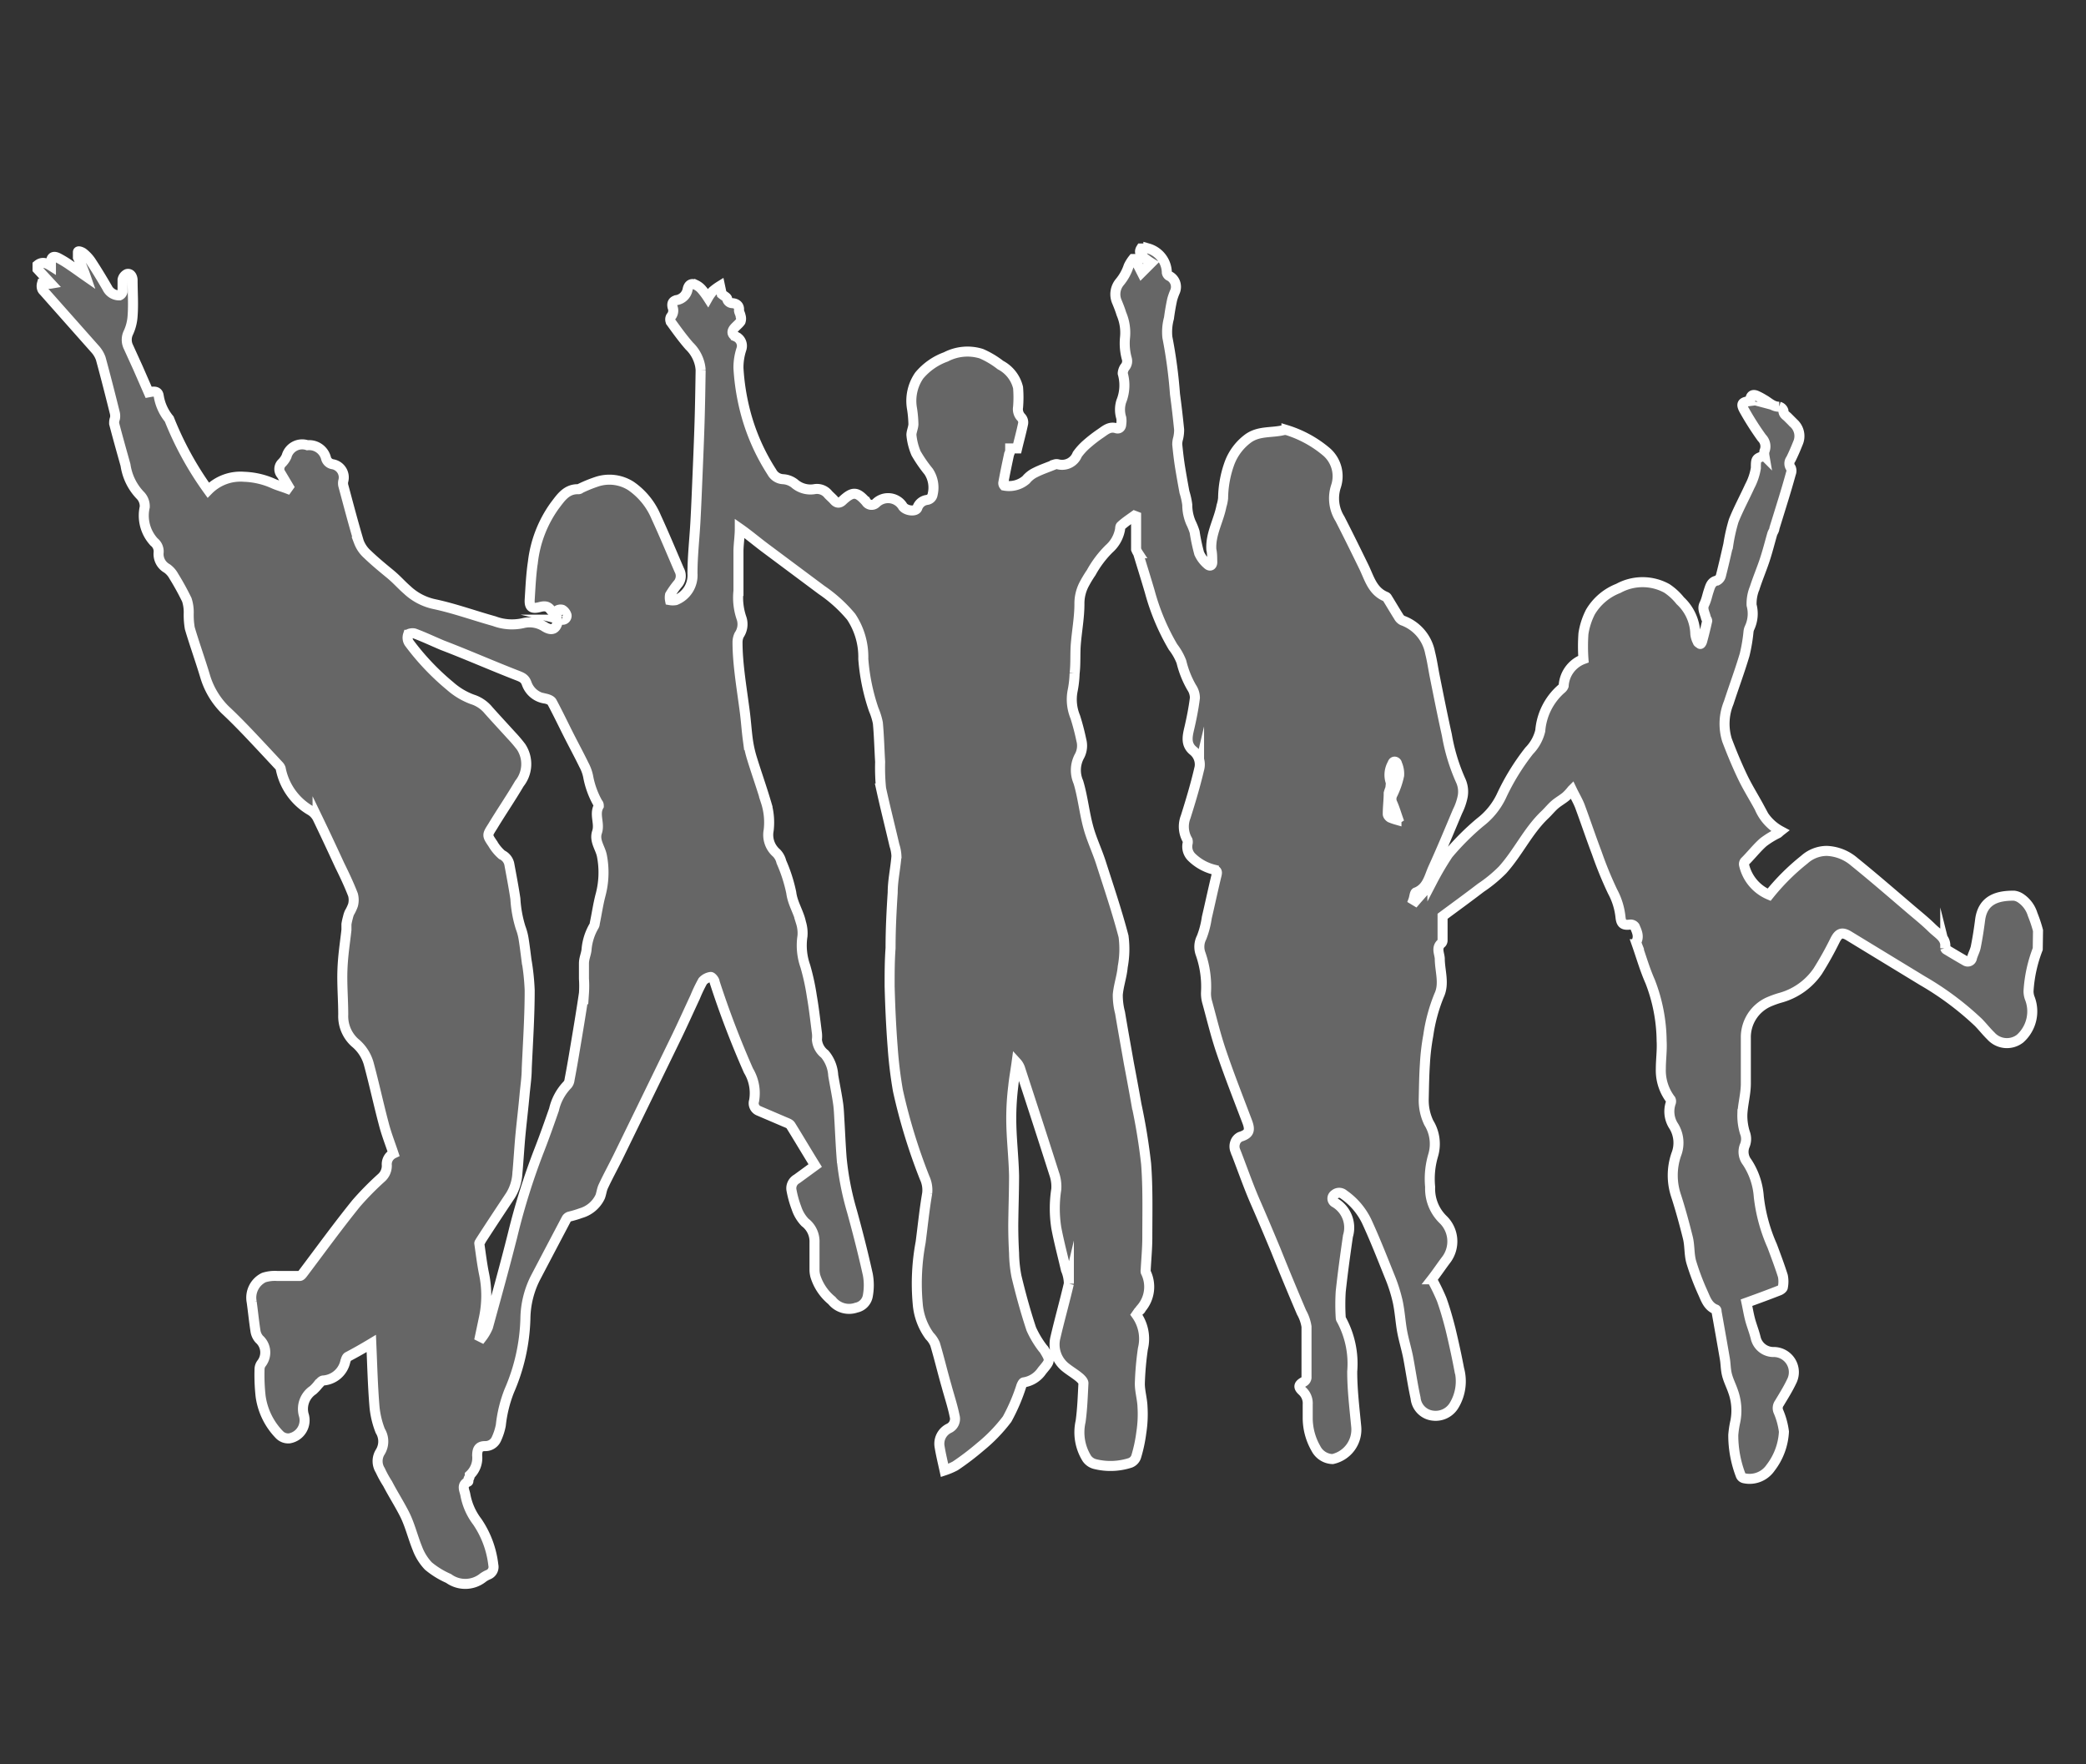
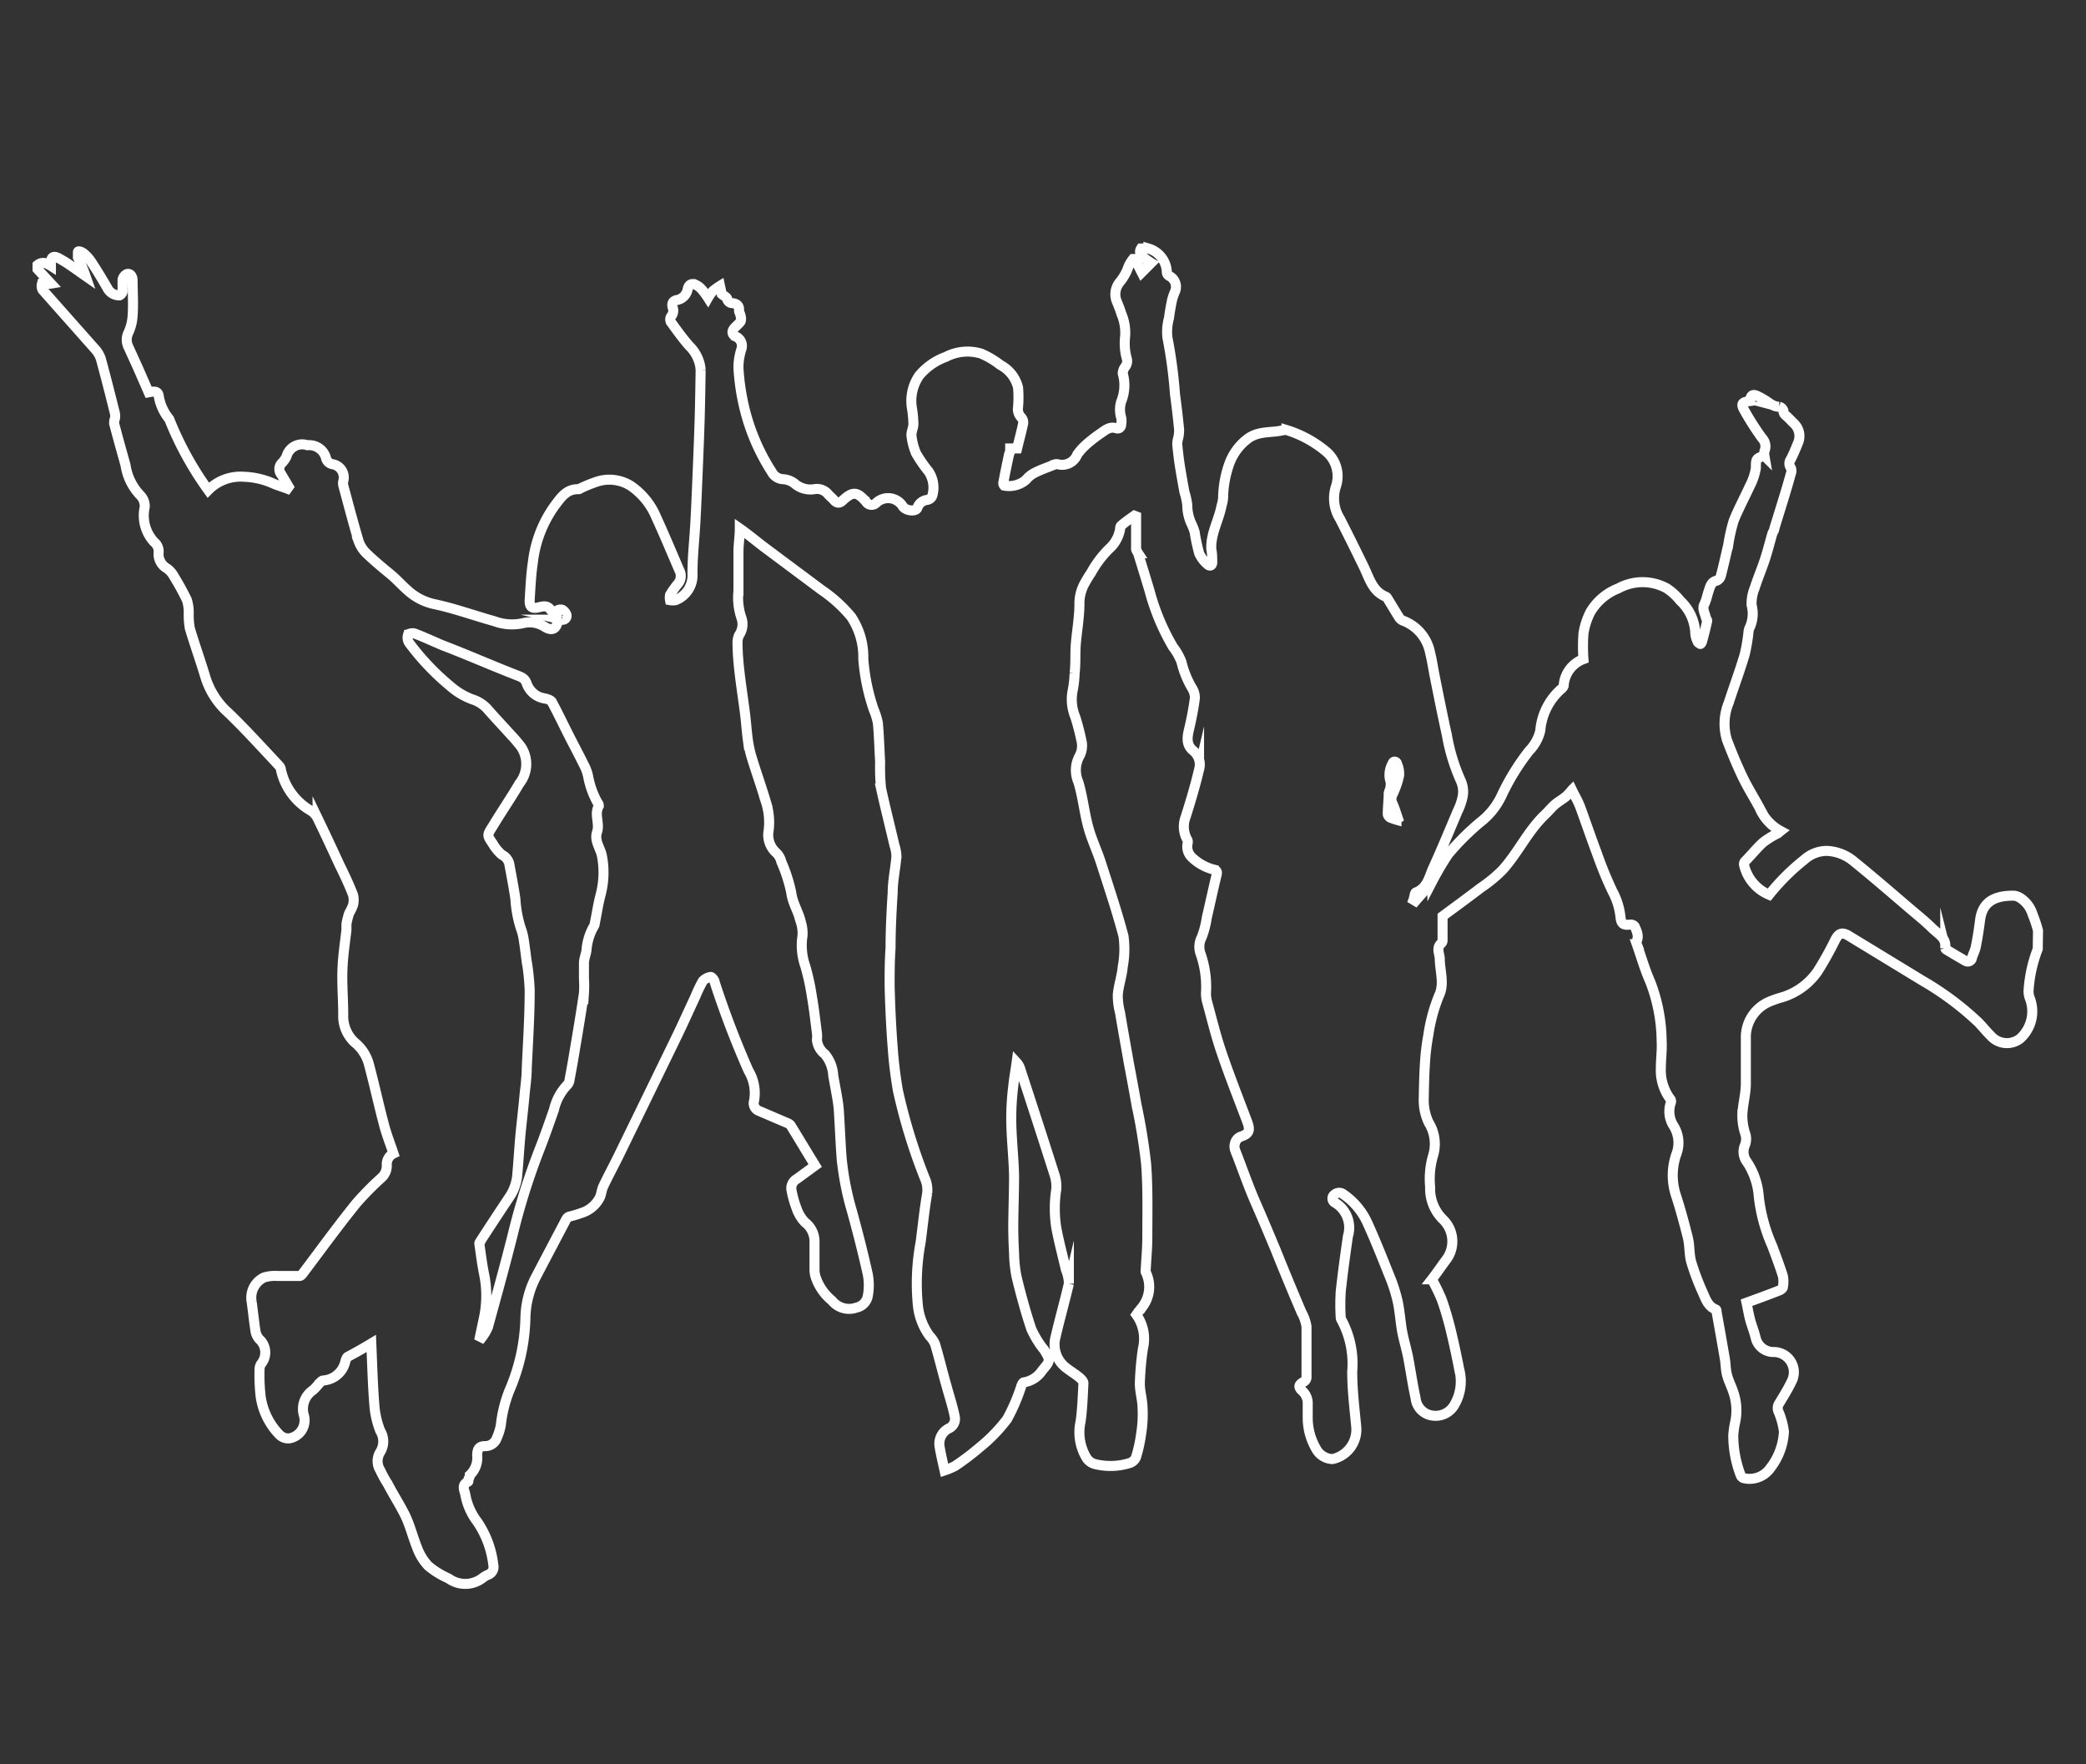
<svg xmlns="http://www.w3.org/2000/svg" id="Layer_1" data-name="Layer 1" viewBox="0 0 156.07 132">
  <rect x="0" y="0" width="156.07" height="132" fill="#333333" stroke="none" />
  <defs>
    <style>.cls-1{fill:#fff;opacity:0.25;}.cls-2{fill:none;stroke:#fff;stroke-miterlimit:10;stroke-width:0.75px;}</style>
  </defs>
  <title>ABQ white on white general icons</title>
-   <path class="cls-1" d="M152.46,71a10.4,10.4,0,0,0-.69,3.16,1.56,1.56,0,0,0,.08.48,2.73,2.73,0,0,1-.72,3.07,1.61,1.61,0,0,1-2.18-.21c-.32-.31-.6-.67-.92-1a22.3,22.3,0,0,0-4.18-3.12L138.3,70c-.49-.29-.74-.18-1,.33A25.56,25.56,0,0,1,136,72.66a5,5,0,0,1-2.84,2,7.25,7.25,0,0,0-.78.28,2.89,2.89,0,0,0-1.76,2.72c0,1.13,0,2.26,0,3.4,0,.77-.22,1.53-.26,2.3a4.3,4.3,0,0,0,.19,1.38,1.27,1.27,0,0,1,0,.94,1.25,1.25,0,0,0,.16,1.26,5.38,5.38,0,0,1,.88,2.6,12.52,12.52,0,0,0,1,3.67c.28.75.56,1.49.8,2.25a2.15,2.15,0,0,1,0,.84c0,.09-.17.21-.28.25-.79.31-1.58.6-2.44.91.09.42.16.85.27,1.27s.32.94.43,1.42a1.37,1.37,0,0,0,1.38,1,1.51,1.51,0,0,1,1.28,2.23c-.26.55-.59,1.07-.9,1.59a.63.63,0,0,0-.08.61,5.62,5.62,0,0,1,.42,1.53,4.81,4.81,0,0,1-1,2.7,1.9,1.9,0,0,1-2,.78.35.35,0,0,1-.24-.23,8.36,8.36,0,0,1-.55-3,7.17,7.17,0,0,1,.15-1,4.2,4.2,0,0,0-.16-2.25c-.14-.42-.35-.82-.46-1.25s-.09-.8-.16-1.2c-.2-1.17-.41-2.35-.62-3.52,0-.06,0-.17-.08-.18-.56-.23-.73-.76-.94-1.23a18.74,18.74,0,0,1-.87-2.3c-.17-.59-.11-1.24-.26-1.84-.25-1-.54-2.08-.87-3.1a4.8,4.8,0,0,1,0-3.11,2.38,2.38,0,0,0-.23-2.2,2,2,0,0,1-.18-1.66.31.31,0,0,0,0-.25,3.59,3.59,0,0,1-.74-2.31c0-.69.1-1.39.06-2.08a12.57,12.57,0,0,0-.86-4.45c-.4-.9-.67-1.85-1-2.79a.33.33,0,0,1,0-.24c.17-.39,0-.73-.15-1.08a.39.39,0,0,0-.34-.15c-.52.07-.68-.06-.73-.58a5.14,5.14,0,0,0-.59-1.89,29,29,0,0,1-1.18-2.88c-.44-1.16-.83-2.33-1.26-3.49-.16-.42-.4-.81-.6-1.23a3.84,3.84,0,0,1-.44.48c-.26.22-.56.38-.82.6s-.49.51-.75.76c-1.28,1.21-2,2.83-3.19,4.15a10.53,10.53,0,0,1-1.62,1.33c-.95.73-1.93,1.44-2.86,2.13,0,.61,0,1.2,0,1.79a.3.3,0,0,1-.07.21c-.42.34-.17.76-.14,1.15,0,0,0,0,0,0,0,.93.37,1.89-.05,2.77a12.62,12.62,0,0,0-.81,3,16.64,16.64,0,0,0-.25,2.11c-.06.89-.07,1.77-.09,2.66A3.87,3.87,0,0,0,106.9,84a3,3,0,0,1,.33,2.42A6.21,6.21,0,0,0,107,88.8a3.22,3.22,0,0,0,1,2.47,2.28,2.28,0,0,1,.23,2.94c-.36.47-.71,1-1.1,1.5a15,15,0,0,1,.73,1.5c.26.72.47,1.47.66,2.21.24,1,.46,2,.65,3a3.49,3.49,0,0,1-.37,2.71,1.61,1.61,0,0,1-1.6.78,1.46,1.46,0,0,1-1.29-1.32c-.22-1-.36-2-.56-3.06-.13-.65-.33-1.29-.45-1.95s-.17-1.49-.33-2.22a11.67,11.67,0,0,0-.61-1.9c-.55-1.37-1.09-2.75-1.71-4.09a5.18,5.18,0,0,0-1.71-2,.52.52,0,0,0-.69,0,.35.35,0,0,0,0,.59,2.17,2.17,0,0,1,1,2.52c-.2,1.38-.39,2.76-.54,4.15a15.69,15.69,0,0,0,0,1.94.3.3,0,0,0,.06.18,6.9,6.9,0,0,1,.8,3.86c0,1.37.17,2.75.3,4.12a2.26,2.26,0,0,1-1.77,2.43,1.45,1.45,0,0,1-1.25-.8,4.59,4.59,0,0,1-.61-2.29q0-.48,0-1a1.24,1.24,0,0,0-.4-1c-.34-.31-.28-.49.13-.71a.4.4,0,0,0,.18-.28c0-1.28,0-2.56,0-3.83a3.13,3.13,0,0,0-.37-1.06q-1-2.34-1.93-4.66c-.5-1.2-1-2.39-1.53-3.6s-1-2.58-1.51-3.88a.84.84,0,0,1,0-.56.73.73,0,0,1,.38-.44c.66-.21.78-.46.52-1.14-.65-1.72-1.33-3.44-1.92-5.18-.42-1.22-.72-2.48-1.06-3.72a2.38,2.38,0,0,1-.1-.75,7.47,7.47,0,0,0-.4-2.89,1.52,1.52,0,0,1,.07-1.23,6.66,6.66,0,0,0,.39-1.49c.25-1.07.48-2.15.74-3.22.05-.23,0-.29-.21-.37a3.67,3.67,0,0,1-1.67-.94,1.11,1.11,0,0,1-.3-1,.48.48,0,0,0,0-.26,2,2,0,0,1-.14-1.75c.37-1.17.72-2.34,1-3.53a1.32,1.32,0,0,0-.42-1.4c-.6-.48-.45-1.1-.3-1.74s.32-1.48.41-2.23a1.4,1.4,0,0,0-.24-.77,7.21,7.21,0,0,1-.77-1.93,4.44,4.44,0,0,0-.63-1.11,16.82,16.82,0,0,1-1.74-4.15c-.28-.95-.58-1.91-.87-2.86A1.59,1.59,0,0,1,85,41.1V38.63l-.13-.05c-.35.25-.71.49-1,.76-.08.06-.05.24-.09.36a2.53,2.53,0,0,1-.8,1.36,7.77,7.77,0,0,0-1.34,1.78,8.94,8.94,0,0,0-.51.84,3.1,3.1,0,0,0-.37,1.51c0,1-.19,2-.27,3-.06.73,0,1.46-.09,2.19a7.77,7.77,0,0,1-.16,1.36,3.42,3.42,0,0,0,.21,1.9,17.4,17.4,0,0,1,.45,1.72,1.64,1.64,0,0,1-.16,1.25,2.21,2.21,0,0,0-.06,1.9c.33,1.09.44,2.25.74,3.36.24.9.65,1.75.94,2.64.59,1.84,1.21,3.67,1.7,5.54A7.2,7.2,0,0,1,84,72.33c-.06.7-.31,1.39-.37,2.09a5.26,5.26,0,0,0,.17,1.35c.21,1.26.44,2.52.66,3.78.19,1,.39,2.07.57,3.1a44.7,44.7,0,0,1,.72,4.42c.14,1.83.09,3.67.09,5.51,0,.81-.08,1.61-.12,2.41a.41.41,0,0,0,0,.18,2.47,2.47,0,0,1-.35,2.73c0,.08-.13.15-.19.23l-.16.23a3.09,3.09,0,0,1,.49,2.54,22.77,22.77,0,0,0-.23,2.62c0,.57.18,1.15.2,1.73a8.89,8.89,0,0,1-.09,1.93A10.85,10.85,0,0,1,85,109a.75.75,0,0,1-.43.44,4.81,4.81,0,0,1-2.66.09,1.07,1.07,0,0,1-.59-.41,3.7,3.7,0,0,1-.47-2.78c.13-.94.16-1.9.21-2.86,0-.14-.18-.32-.31-.43-.31-.26-.67-.47-1-.73a2.19,2.19,0,0,1-.78-2.28c.31-1.33.68-2.64,1-4A2.74,2.74,0,0,0,79.75,95c-.23-1-.52-2.08-.72-3.14a9.34,9.34,0,0,1,0-2.89,2.89,2.89,0,0,0-.16-1.16c-.83-2.61-1.68-5.22-2.53-7.82a1.25,1.25,0,0,0-.28-.5c-.08.59-.19,1.18-.25,1.77a19.61,19.61,0,0,0-.15,2.41c0,1.43.18,2.86.21,4.29,0,1.24-.05,2.48-.06,3.72q0,1,.06,2.07a10.07,10.07,0,0,0,.18,1.74c.32,1.33.68,2.65,1.11,3.94a7.24,7.24,0,0,0,.87,1.45s.06.06.08.09c.51.84.48.82-.15,1.58a2,2,0,0,1-1.36.87c-.07,0-.14.16-.18.25a13.94,13.94,0,0,1-1.07,2.5,12,12,0,0,1-2,2.07,20.22,20.22,0,0,1-1.88,1.43,5.33,5.33,0,0,1-.8.34c-.15-.68-.29-1.25-.38-1.83a1.28,1.28,0,0,1,.73-1.33.78.78,0,0,0,.4-.92c-.15-.75-.4-1.49-.6-2.23-.29-1-.55-2.1-.86-3.14a2,2,0,0,0-.41-.61,4.71,4.71,0,0,1-.89-2.43,16.75,16.75,0,0,1,.22-4.58c.16-1.22.28-2.44.49-3.66a2.16,2.16,0,0,0-.19-1.16,42.71,42.71,0,0,1-2-6.53,31.25,31.25,0,0,1-.39-3.21c-.12-1.53-.19-3.07-.23-4.6,0-1,0-1.9.07-2.85,0-1.38.07-2.77.16-4.15,0-.91.21-1.81.28-2.73a3,3,0,0,0-.15-.81c-.33-1.42-.69-2.83-1-4.25A15.54,15.54,0,0,1,65.85,57c-.06-1-.08-1.94-.17-2.91a5,5,0,0,0-.31-1,15.21,15.21,0,0,1-.78-3.79,5.42,5.42,0,0,0-.91-3.16,10.75,10.75,0,0,0-2.21-2l-4.21-3.14c-.63-.47-1.25-1-1.91-1.46,0,.59-.09,1.13-.1,1.67,0,1,0,2,0,3a4.71,4.71,0,0,0,.24,2.07,1.42,1.42,0,0,1-.19,1.23,1.29,1.29,0,0,0-.12.54c0,.78.07,1.56.16,2.33s.24,1.79.36,2.68.15,1.52.25,2.27a8.9,8.9,0,0,0,.29,1.34c.34,1.11.73,2.2,1.06,3.31a5,5,0,0,1,.21,2.14,1.79,1.79,0,0,0,.59,1.7,1.41,1.41,0,0,1,.36.66,11.41,11.41,0,0,1,.74,2.3c.1.82.57,1.48.73,2.25a2.63,2.63,0,0,1,.11,1,4.66,4.66,0,0,0,.21,2.25,17,17,0,0,1,.49,2.25c.16.91.26,1.83.38,2.75a2.13,2.13,0,0,1,0,.5,1.51,1.51,0,0,0,.59,1.08,2.72,2.72,0,0,1,.63,1.6c.12.71.27,1.42.37,2.13.06.44.07.89.1,1.34.05.9.09,1.81.16,2.72a21.47,21.47,0,0,0,.78,4c.43,1.56.83,3.13,1.18,4.71a4.41,4.41,0,0,1,0,1.58,1.09,1.09,0,0,1-.86.89,1.64,1.64,0,0,1-1.83-.53A3.82,3.82,0,0,1,61,95.46a1.93,1.93,0,0,1-.06-.41c0-.7,0-1.39,0-2.09a1.8,1.8,0,0,0-.71-1.51,2.81,2.81,0,0,1-.64-1.07A7.6,7.6,0,0,1,59.21,89a.8.8,0,0,1,.41-.8l1.37-1c-.62-1-1.21-2-1.83-3-.08-.13-.28-.19-.44-.26l-1.94-.83a.61.61,0,0,1-.36-.76A3.26,3.26,0,0,0,56,80.1a69.45,69.45,0,0,1-2.53-6.62c0-.15-.22-.4-.3-.39a1,1,0,0,0-.59.31,10.89,10.89,0,0,0-.57,1.19c-.51,1.09-1,2.19-1.53,3.27q-2.12,4.36-4.25,8.72c-.36.73-.75,1.44-1.09,2.17-.12.25-.14.53-.24.79a2.3,2.3,0,0,1-1.44,1.22,8,8,0,0,1-.87.26.39.39,0,0,0-.21.17c-.78,1.48-1.58,3-2.34,4.45a6.94,6.94,0,0,0-.73,3,14.49,14.49,0,0,1-1.21,5.42,9.86,9.86,0,0,0-.63,2.57,4.39,4.39,0,0,1-.32,1,.9.9,0,0,1-.87.56c-.52,0-.57.34-.58.69a1.75,1.75,0,0,1-.55,1.48s0,.16-.07.24,0,.23-.06.25c-.54.25-.25.67-.2,1a4.71,4.71,0,0,0,.89,2,7.17,7.17,0,0,1,1.2,3.24.62.62,0,0,1-.36.71,2,2,0,0,0-.49.29,2.12,2.12,0,0,1-2.5,0,6.26,6.26,0,0,1-1.51-.93,3.93,3.93,0,0,1-.83-1.34c-.35-.86-.56-1.79-1-2.63S29.4,111.77,29,111a7.93,7.93,0,0,1-.55-1,1.28,1.28,0,0,1,0-1.37,1.5,1.5,0,0,0,0-1.58,6.68,6.68,0,0,1-.43-1.79c-.13-1.56-.17-3.13-.24-4.75-.58.35-1.18.69-1.77,1-.09.06-.13.22-.17.33a1.82,1.82,0,0,1-1.65,1.44c-.14,0-.26.19-.38.3a3.13,3.13,0,0,1-.39.42,1.69,1.69,0,0,0-.7,1.83,1.37,1.37,0,0,1-1.07,1.78.91.91,0,0,1-.73-.26,5.12,5.12,0,0,1-1.42-2.88,14.42,14.42,0,0,1-.08-2.08.73.73,0,0,1,.14-.38,1.33,1.33,0,0,0-.16-1.82,1.18,1.18,0,0,1-.29-.64c-.11-.71-.18-1.43-.28-2.15a1.67,1.67,0,0,1,.91-1.82,2.73,2.73,0,0,1,1-.12c.56,0,1.13,0,1.69,0,.08,0,.17-.11.23-.19,1.32-1.75,2.61-3.53,4-5.25a22.11,22.11,0,0,1,1.86-1.89,1.2,1.2,0,0,0,.42-.94.89.89,0,0,1,.5-.89c-.25-.75-.54-1.48-.73-2.23-.39-1.47-.72-3-1.1-4.41A3.12,3.12,0,0,0,26.55,78a2.66,2.66,0,0,1-.87-2.08c0-1.11-.1-2.23-.06-3.35s.19-2,.3-3c0-.14,0-.29,0-.43a4.48,4.48,0,0,1,.11-.5,2,2,0,0,1,.11-.35,3.29,3.29,0,0,0,.27-.57,1.5,1.5,0,0,0,0-.78c-.29-.75-.64-1.49-1-2.22-.54-1.17-1.09-2.35-1.65-3.51a1.45,1.45,0,0,0-.49-.55A4.65,4.65,0,0,1,21,57.49a.59.59,0,0,0-.14-.22c-.79-.85-1.59-1.71-2.39-2.55-.53-.55-1.07-1.1-1.63-1.62a5.93,5.93,0,0,1-1.48-2.46C15,49.43,14.56,48.22,14.2,47a5.85,5.85,0,0,1-.08-1.12,3.06,3.06,0,0,0-.14-1A19.61,19.61,0,0,0,13,43.1a1.72,1.72,0,0,0-.5-.57,1.23,1.23,0,0,1-.63-1.22.9.9,0,0,0-.34-.76,2.91,2.91,0,0,1-.7-2.62,1.17,1.17,0,0,0-.34-.88,4.12,4.12,0,0,1-1.1-2.26c-.28-1-.58-2.06-.85-3.1,0-.11,0-.25.06-.38a1,1,0,0,0,0-.38c-.34-1.37-.69-2.74-1.06-4.1a2.11,2.11,0,0,0-.45-.74L3.26,21.77a.39.39,0,0,1-.12-.19.66.66,0,0,1,0-.36s.22,0,.33,0a1,1,0,0,0,.34,0l-1-1.08v-.31c.34-.28.67-.15,1,.06v-.19c0-.49.19-.6.62-.36a8.39,8.39,0,0,1,.81.5c.39.26.77.54,1.16.81a13.45,13.45,0,0,0-.57-1.39c0-.11,0-.27,0-.4s.3,0,.38.06a2.79,2.79,0,0,1,.58.61c.43.65.83,1.31,1.23,2a1,1,0,0,0,.92.57.41.41,0,0,0,.23-.28c0-.3,0-.61,0-.9a.6.6,0,0,1,.33-.42c.29-.07.41.23.42.43,0,.91.07,1.82,0,2.72a3.48,3.48,0,0,1-.31,1.23,1.21,1.21,0,0,0,0,1.08l.71,1.56.8,1.83c.32-.06.68-.14.75.24a3.58,3.58,0,0,0,.79,1.76s0,0,0,0a24.59,24.59,0,0,0,2.92,5.32,3.38,3.38,0,0,1,2.68-1,5.83,5.83,0,0,1,2.24.53c.33.14.69.24,1,.36l.1-.14-.53-.89a.64.64,0,0,1,0-.87,1.71,1.71,0,0,0,.37-.52A1.21,1.21,0,0,1,23,33.31a1.3,1.3,0,0,1,1.4,1,.61.61,0,0,0,.48.42A1,1,0,0,1,25.68,36a.81.81,0,0,0,0,.31c.38,1.41.75,2.83,1.17,4.23a2.37,2.37,0,0,0,.63.92c.53.51,1.12,1,1.67,1.45s.86.83,1.31,1.22a4.25,4.25,0,0,0,2,1.06c1.52.32,3,.86,4.51,1.28a3.79,3.79,0,0,0,2.17.15,2.07,2.07,0,0,1,1.62.28c.56.34.89.16,1-.54h.26a.3.3,0,0,0,.37-.33.71.71,0,0,0-.32-.41.46.46,0,0,0-.39.06.33.33,0,0,1-.49-.07c-.25-.33-.55-.26-.86-.18-.52.13-.73,0-.7-.56.06-.94.1-1.89.24-2.81a9,9,0,0,1,1.62-4.21c.46-.6.88-1.28,1.79-1.25,0,0,.09,0,.14-.06a10.23,10.23,0,0,1,1.29-.52,3,3,0,0,1,2.5.34A5.33,5.33,0,0,1,49.1,38.7c.6,1.3,1.15,2.63,1.72,3.95a.91.91,0,0,1-.12,1.05,6.55,6.55,0,0,0-.57.81,1,1,0,0,0,0,.39,1.21,1.21,0,0,0,.42,0,2,2,0,0,0,1.26-2c0-1.29.15-2.58.22-3.87s.11-2.35.16-3.53.11-2.61.15-3.92.06-2.59.08-3.89a2.65,2.65,0,0,0-.05-.38,2.8,2.8,0,0,0-.8-1.43c-.49-.56-.93-1.17-1.37-1.78a.41.41,0,0,1,0-.41.68.68,0,0,0,.12-.71c-.06-.26,0-.46.31-.53a1,1,0,0,0,.82-.82c.08-.34.29-.46.6-.32a1.34,1.34,0,0,1,.45.34,5.67,5.67,0,0,1,.47.63,2.84,2.84,0,0,1,.34-.48,4.46,4.46,0,0,1,.56-.41L54,22c.18.15.4.25.41.37s.15.3.37.31.56.12.51.54c0,.12.1.27.12.41a.66.66,0,0,1,0,.42c-.13.19-.33.33-.48.51s-.23.43.12.62a.76.76,0,0,1,.42.94,4.41,4.41,0,0,0-.22,1.41,16.85,16.85,0,0,0,.5,3.22,15.54,15.54,0,0,0,2,4.57,1,1,0,0,0,.82.53,1.55,1.55,0,0,1,.87.32,1.81,1.81,0,0,0,1.53.42,1.08,1.08,0,0,1,1,.4c.14.15.3.28.44.44s.36.3.65,0c.75-.69,1.07-.65,1.74.11a.48.48,0,0,0,.76.08,1.29,1.29,0,0,1,2,.29c.27.33,1,.39,1.08.07a.88.88,0,0,1,.72-.58.49.49,0,0,0,.42-.42,2.17,2.17,0,0,0-.3-1.7,10.3,10.3,0,0,1-.94-1.36,4.59,4.59,0,0,1-.35-1.38c0-.25.14-.53.15-.8a8.77,8.77,0,0,0-.1-1.14,3.34,3.34,0,0,1,.53-2.5,4.66,4.66,0,0,1,2-1.4,3.5,3.5,0,0,1,2.65-.24,6.5,6.5,0,0,1,1.43.85A2.59,2.59,0,0,1,76.17,29a8.87,8.87,0,0,1,0,1.46.88.88,0,0,0,.24.77.55.55,0,0,1,.14.45c-.13.63-.3,1.24-.45,1.87l-.52,0c0,.14,0,.28-.08.42-.15.7-.3,1.41-.43,2.12a.28.28,0,0,0,.06.24,1.94,1.94,0,0,0,1.64-.44,2,2,0,0,1,.69-.54c.47-.24,1-.41,1.47-.61a.42.42,0,0,1,.24,0A1.22,1.22,0,0,0,80.6,34a4.52,4.52,0,0,1,.69-.76,10.6,10.6,0,0,1,1-.78c.37-.24.7-.59,1.23-.42.21.07.37-.08.37-.32a1.44,1.44,0,0,0,0-.46,2.06,2.06,0,0,1,0-1.23A3.21,3.21,0,0,0,84,27.94c0-.12.06-.34.16-.47a.68.68,0,0,0,.15-.62,4.28,4.28,0,0,1-.14-1.58,3.6,3.6,0,0,0-.27-1.79c-.09-.3-.21-.6-.33-.89a1.42,1.42,0,0,1,.22-1.5,3.67,3.67,0,0,0,.65-1.18,2.73,2.73,0,0,1,.33-.53l.14,0,.51,1,.71-.71a4.56,4.56,0,0,1-.54-.39c-.18-.19-.42-.37-.22-.69h.55s0,0,0,0a1.91,1.91,0,0,1,1.38,1.81.36.36,0,0,0,.15.23.91.91,0,0,1,.45,1.21,4.3,4.3,0,0,0-.2.57c-.1.46-.18.93-.24,1.39a3.93,3.93,0,0,0-.12,1.43,36,36,0,0,1,.57,4.26c.12.88.22,1.76.31,2.65a2.79,2.79,0,0,1-.07.64,1.59,1.59,0,0,0-.07.48c.06.6.13,1.21.23,1.81s.2,1.17.31,1.75a5.4,5.4,0,0,1,.21.95,3.36,3.36,0,0,0,.27,1.33,4.65,4.65,0,0,1,.28.7,14.2,14.2,0,0,0,.34,1.6,2.32,2.32,0,0,0,.62.82c.19.18.37.09.36-.19s0-.61-.07-.92c-.07-1.16.55-2.16.76-3.26a2.85,2.85,0,0,0,.12-.58A7.92,7.92,0,0,1,92,34.62a4.07,4.07,0,0,1,1.33-1.78c.83-.64,1.83-.43,2.74-.67,0,0,.12,0,.18,0a8.49,8.49,0,0,1,3,1.64,2.41,2.41,0,0,1,.71,2.56,2.87,2.87,0,0,0,.29,2.44c.61,1.19,1.2,2.39,1.79,3.6.41.84.64,1.82,1.64,2.23a.22.22,0,0,1,.11.1c.29.47.56.93.85,1.39a.68.68,0,0,0,.29.29A3.21,3.21,0,0,1,107,48.85c.15.59.23,1.19.35,1.78.29,1.45.58,2.91.9,4.35a14.2,14.2,0,0,0,1.06,3.47,2,2,0,0,1,.13,1.11,4.4,4.4,0,0,1-.39,1.14c-.6,1.42-1.19,2.85-1.83,4.25-.3.67-.43,1.47-1.26,1.81-.12,0-.14.37-.21.56l.15.09c.43-.5.9-1,1.27-1.5a21.72,21.72,0,0,1,1.18-2,19.27,19.27,0,0,1,2.39-2.39,5.39,5.39,0,0,0,1.57-1.92,17.24,17.24,0,0,1,2.1-3.43,3.21,3.21,0,0,0,.83-1.5,4.65,4.65,0,0,1,1.6-3.15.51.51,0,0,0,.15-.21,2.27,2.27,0,0,1,1.48-2,13.43,13.43,0,0,1,0-1.91,5.33,5.33,0,0,1,.52-1.61,4.18,4.18,0,0,1,2.09-1.77,3.77,3.77,0,0,1,3.63,0,4.34,4.34,0,0,1,1,.92,3.51,3.51,0,0,1,1.13,2.49,1.56,1.56,0,0,0,.18.58c0,.06.11.11.17.16s.14-.12.16-.19c.14-.51.26-1,.38-1.53,0-.07-.08-.16-.1-.24-.07-.34-.29-.65-.12-1s.21-.64.33-1,.19-.69.63-.78a.57.57,0,0,0,.28-.34c.2-.78.38-1.57.56-2.36a13,13,0,0,1,.4-1.77c.35-.88.81-1.72,1.2-2.58a4.38,4.38,0,0,0,.46-1.36c0-.68,0-.73.64-.92a1,1,0,0,1,0-.34.9.9,0,0,0-.19-1,21.42,21.42,0,0,1-1.28-2c-.32-.55-.23-.68.41-.76,0-.36.14-.53.45-.41a4.44,4.44,0,0,1,.57.3c.37.2.67.55,1.15.54a.45.45,0,0,1,.31.29c0,.26.17.35.31.48l.47.47a1.3,1.3,0,0,1,.3,1.5c-.16.4-.33.8-.52,1.18a.54.54,0,0,0,0,.66.55.55,0,0,1,0,.42c-.17.62-.35,1.23-.54,1.85s-.46,1.49-.69,2.23c0,.15-.11.28-.16.42-.19.66-.36,1.34-.58,2s-.52,1.37-.74,2.06a3.08,3.08,0,0,0-.23,1.28,2.49,2.49,0,0,1-.15,1.7.89.89,0,0,0-.08.29,12.35,12.35,0,0,1-.29,1.72c-.36,1.21-.8,2.39-1.19,3.59a4.15,4.15,0,0,0-.13,2.8c.34.9.71,1.79,1.12,2.66s.88,1.6,1.31,2.4a3.52,3.52,0,0,0,1.58,1.74c-.09.07-.14.13-.2.17a6.63,6.63,0,0,0-1.09.67c-.5.44-.93,1-1.39,1.45a.33.33,0,0,0-.06.22,3.19,3.19,0,0,0,1.88,2.26A16.66,16.66,0,0,1,135,64.31a2.52,2.52,0,0,1,1.69-.65,3.36,3.36,0,0,1,2.05.82c1.4,1.13,2.76,2.31,4.13,3.48.56.48,1.14.94,1.67,1.46s1.09.74,1,1.52a.17.17,0,0,0,.07.1c.48.29,1,.6,1.46.86a.32.32,0,0,0,.47-.24c.08-.29.24-.56.29-.85.13-.65.23-1.3.32-2,.2-1.51,1.32-1.81,2.54-1.8a1.13,1.13,0,0,1,.48.18,2.25,2.25,0,0,1,.91,1.23,9.93,9.93,0,0,1,.4,1.2ZM35.91,100l.14.07a3.53,3.53,0,0,0,.46-.79c.63-2.3,1.27-4.6,1.85-6.91a50.43,50.43,0,0,1,2-6.36c.39-1,.74-2,1.09-3a3.92,3.92,0,0,1,1-1.85.66.66,0,0,0,.16-.37c.14-.73.27-1.47.39-2.2.24-1.43.48-2.85.69-4.28a7.93,7.93,0,0,0,0-1.09c0-.38,0-.75,0-1.13s.14-.64.19-1a4.16,4.16,0,0,1,.55-1.79.41.41,0,0,0,.07-.22c.15-.71.25-1.44.44-2.15a6.55,6.55,0,0,0,.09-2.92c-.12-.58-.58-1.11-.36-1.76s-.23-1.32.13-1.95c0-.05,0-.15-.07-.21A6.42,6.42,0,0,1,44,58.07a3.14,3.14,0,0,0-.31-.84c-.36-.74-.75-1.46-1.12-2.19s-.83-1.69-1.27-2.51c-.07-.14-.3-.22-.47-.26a1.72,1.72,0,0,1-1.42-1.12c-.13-.38-.34-.47-.67-.6C36.83,49.81,35,49,33.09,48.27c-.69-.29-1.36-.61-2.06-.87-.15-.06-.48,0-.5.09a.71.71,0,0,0,.07.59,18.48,18.48,0,0,0,3.07,3.24,5.25,5.25,0,0,0,1.66,1,2.55,2.55,0,0,1,1.22.82c.56.63,1.14,1.25,1.71,1.88a10,10,0,0,1,.73.86,2.33,2.33,0,0,1-.13,2.74c-.64,1.09-1.36,2.14-2,3.2-.42.66-.43.66,0,1.29a3.37,3.37,0,0,0,.69.84,1,1,0,0,1,.55.67c.16.87.33,1.74.46,2.62a8.92,8.92,0,0,0,.39,2.16,4.29,4.29,0,0,1,.23.87c.08.51.14,1,.21,1.55a17.3,17.3,0,0,1,.24,2.27c0,1.94-.13,3.89-.22,5.84,0,.64-.1,1.29-.16,1.94-.09,1-.21,2-.3,2.92s-.15,2-.24,3a3.52,3.52,0,0,1-.52,1.65c-.74,1.11-1.48,2.23-2.21,3.36,0,.07-.12.15-.12.22.11.76.2,1.51.35,2.26a8,8,0,0,1,0,3.3Zm68.57-38.7.11-.07c-.13-.37-.24-.75-.4-1.11a.73.73,0,0,1,0-.69,6,6,0,0,0,.49-1.42,1.82,1.82,0,0,0-.16-.87c0-.13-.26-.28-.34,0a1.68,1.68,0,0,0-.15,1.32c.06.13,0,.33,0,.5a2.84,2.84,0,0,0-.13.38c0,.52-.07,1-.07,1.57,0,.09.1.21.19.26A4.2,4.2,0,0,0,104.48,61.33Z" />
  <path class="cls-2" d="M152.46,71a10.4,10.4,0,0,0-.69,3.16,1.56,1.56,0,0,0,.08.48,2.73,2.73,0,0,1-.72,3.07,1.61,1.61,0,0,1-2.18-.21c-.32-.31-.6-.67-.92-1a22.3,22.3,0,0,0-4.18-3.12L138.3,70c-.49-.29-.74-.18-1,.33A25.56,25.56,0,0,1,136,72.66a5,5,0,0,1-2.84,2,7.25,7.25,0,0,0-.78.28,2.89,2.89,0,0,0-1.76,2.72c0,1.13,0,2.26,0,3.4,0,.77-.22,1.53-.26,2.3a4.3,4.3,0,0,0,.19,1.38,1.27,1.27,0,0,1,0,.94,1.25,1.25,0,0,0,.16,1.26,5.38,5.38,0,0,1,.88,2.6,12.52,12.52,0,0,0,1,3.67c.28.75.56,1.49.8,2.25a2.15,2.15,0,0,1,0,.84c0,.09-.17.21-.28.25-.79.31-1.58.6-2.44.91.09.42.16.85.27,1.27s.32.94.43,1.42a1.37,1.37,0,0,0,1.38,1,1.51,1.51,0,0,1,1.28,2.23c-.26.55-.59,1.07-.9,1.59a.63.63,0,0,0-.08.61,5.62,5.62,0,0,1,.42,1.53,4.81,4.81,0,0,1-1,2.7,1.9,1.9,0,0,1-2,.78.35.35,0,0,1-.24-.23,8.36,8.36,0,0,1-.55-3,7.17,7.17,0,0,1,.15-1,4.2,4.2,0,0,0-.16-2.25c-.14-.42-.35-.82-.46-1.25s-.09-.8-.16-1.2c-.2-1.17-.41-2.35-.62-3.52,0-.06,0-.17-.08-.18-.56-.23-.73-.76-.94-1.23a18.74,18.74,0,0,1-.87-2.3c-.17-.59-.11-1.24-.26-1.84-.25-1-.54-2.08-.87-3.1a4.8,4.8,0,0,1,0-3.11,2.38,2.38,0,0,0-.23-2.2,2,2,0,0,1-.18-1.66.31.31,0,0,0,0-.25,3.59,3.59,0,0,1-.74-2.31c0-.69.1-1.39.06-2.08a12.57,12.57,0,0,0-.86-4.45c-.4-.9-.67-1.85-1-2.79a.33.33,0,0,1,0-.24c.17-.39,0-.73-.15-1.08a.39.39,0,0,0-.34-.15c-.52.07-.68-.06-.73-.58a5.14,5.14,0,0,0-.59-1.89,29,29,0,0,1-1.18-2.88c-.44-1.16-.83-2.33-1.26-3.49-.16-.42-.4-.81-.6-1.23a3.84,3.84,0,0,1-.44.48c-.26.22-.56.38-.82.6s-.49.51-.75.76c-1.28,1.21-2,2.83-3.19,4.15a10.53,10.53,0,0,1-1.62,1.33c-.95.73-1.93,1.44-2.86,2.13,0,.61,0,1.2,0,1.79a.3.3,0,0,1-.07.21c-.42.34-.17.76-.14,1.15,0,0,0,0,0,0,0,.93.37,1.89-.05,2.77a12.62,12.62,0,0,0-.81,3,16.64,16.64,0,0,0-.25,2.11c-.06.89-.07,1.77-.09,2.66A3.87,3.87,0,0,0,106.9,84a3,3,0,0,1,.33,2.42A6.21,6.21,0,0,0,107,88.8a3.22,3.22,0,0,0,1,2.47,2.28,2.28,0,0,1,.23,2.94c-.36.47-.71,1-1.1,1.5a15,15,0,0,1,.73,1.5c.26.72.47,1.47.66,2.21.24,1,.46,2,.65,3a3.49,3.49,0,0,1-.37,2.71,1.61,1.61,0,0,1-1.6.78,1.46,1.46,0,0,1-1.29-1.32c-.22-1-.36-2-.56-3.06-.13-.65-.33-1.29-.45-1.95s-.17-1.49-.33-2.22a11.67,11.67,0,0,0-.61-1.9c-.55-1.37-1.09-2.75-1.71-4.09a5.18,5.18,0,0,0-1.71-2,.52.52,0,0,0-.69,0,.35.35,0,0,0,0,.59,2.17,2.17,0,0,1,1,2.52c-.2,1.38-.39,2.76-.54,4.15a15.69,15.69,0,0,0,0,1.94.3.3,0,0,0,.06.18,6.9,6.9,0,0,1,.8,3.86c0,1.37.17,2.75.3,4.12a2.26,2.26,0,0,1-1.77,2.43,1.45,1.45,0,0,1-1.25-.8,4.59,4.59,0,0,1-.61-2.29q0-.48,0-1a1.24,1.24,0,0,0-.4-1c-.34-.31-.28-.49.13-.71a.4.4,0,0,0,.18-.28c0-1.28,0-2.56,0-3.83a3.13,3.13,0,0,0-.37-1.06q-1-2.34-1.93-4.66c-.5-1.2-1-2.39-1.53-3.6s-1-2.58-1.51-3.88a.84.84,0,0,1,0-.56.73.73,0,0,1,.38-.44c.66-.21.78-.46.52-1.14-.65-1.72-1.33-3.44-1.92-5.18-.42-1.22-.72-2.48-1.06-3.72a2.38,2.38,0,0,1-.1-.75,7.47,7.47,0,0,0-.4-2.89,1.52,1.52,0,0,1,.07-1.23,6.66,6.66,0,0,0,.39-1.49c.25-1.07.48-2.15.74-3.22.05-.23,0-.29-.21-.37a3.67,3.67,0,0,1-1.67-.94,1.11,1.11,0,0,1-.3-1,.48.48,0,0,0,0-.26,2,2,0,0,1-.14-1.75c.37-1.17.72-2.34,1-3.53a1.32,1.32,0,0,0-.42-1.4c-.6-.48-.45-1.1-.3-1.74s.32-1.48.41-2.23a1.4,1.4,0,0,0-.24-.77,7.21,7.21,0,0,1-.77-1.93,4.44,4.44,0,0,0-.63-1.11,16.82,16.82,0,0,1-1.74-4.15c-.28-.95-.58-1.91-.87-2.86A1.59,1.59,0,0,1,85,41.1V38.63l-.13-.05c-.35.25-.71.49-1,.76-.08.06-.05.24-.09.36a2.53,2.53,0,0,1-.8,1.36,7.77,7.77,0,0,0-1.34,1.78,8.94,8.94,0,0,0-.51.84,3.1,3.1,0,0,0-.37,1.51c0,1-.19,2-.27,3-.06.73,0,1.46-.09,2.19a7.77,7.77,0,0,1-.16,1.36,3.42,3.42,0,0,0,.21,1.9,17.4,17.4,0,0,1,.45,1.72,1.64,1.64,0,0,1-.16,1.25,2.21,2.21,0,0,0-.06,1.9c.33,1.09.44,2.25.74,3.36.24.9.65,1.75.94,2.64.59,1.84,1.21,3.67,1.7,5.54A7.2,7.2,0,0,1,84,72.33c-.06.7-.31,1.39-.37,2.09a5.26,5.26,0,0,0,.17,1.35c.21,1.26.44,2.52.66,3.78.19,1,.39,2.07.57,3.1a44.7,44.7,0,0,1,.72,4.42c.14,1.83.09,3.67.09,5.51,0,.81-.08,1.61-.12,2.41a.41.41,0,0,0,0,.18,2.47,2.47,0,0,1-.35,2.73c0,.08-.13.15-.19.23l-.16.23a3.09,3.09,0,0,1,.49,2.54,22.77,22.77,0,0,0-.23,2.62c0,.57.18,1.15.2,1.73a8.89,8.89,0,0,1-.09,1.93A10.85,10.85,0,0,1,85,109a.75.75,0,0,1-.43.44,4.81,4.81,0,0,1-2.66.09,1.07,1.07,0,0,1-.59-.41,3.7,3.7,0,0,1-.47-2.78c.13-.94.16-1.9.21-2.86,0-.14-.18-.32-.31-.43-.31-.26-.67-.47-1-.73a2.19,2.19,0,0,1-.78-2.28c.31-1.33.68-2.64,1-4A2.74,2.74,0,0,0,79.75,95c-.23-1-.52-2.08-.72-3.14a9.34,9.34,0,0,1,0-2.89,2.89,2.89,0,0,0-.16-1.16c-.83-2.61-1.68-5.22-2.53-7.82a1.25,1.25,0,0,0-.28-.5c-.08.59-.19,1.18-.25,1.77a19.61,19.61,0,0,0-.15,2.41c0,1.43.18,2.86.21,4.29,0,1.24-.05,2.48-.06,3.72q0,1,.06,2.07a10.07,10.07,0,0,0,.18,1.74c.32,1.33.68,2.65,1.11,3.94a7.24,7.24,0,0,0,.87,1.45s.06.06.08.09c.51.84.48.82-.15,1.58a2,2,0,0,1-1.36.87c-.07,0-.14.16-.18.25a13.94,13.94,0,0,1-1.07,2.5,12,12,0,0,1-2,2.07,20.22,20.22,0,0,1-1.88,1.43,5.33,5.33,0,0,1-.8.34c-.15-.68-.29-1.25-.38-1.83a1.28,1.28,0,0,1,.73-1.33.78.78,0,0,0,.4-.92c-.15-.75-.4-1.49-.6-2.23-.29-1-.55-2.1-.86-3.14a2,2,0,0,0-.41-.61,4.71,4.71,0,0,1-.89-2.43,16.75,16.75,0,0,1,.22-4.58c.16-1.22.28-2.44.49-3.66a2.16,2.16,0,0,0-.19-1.16,42.71,42.71,0,0,1-2-6.53,31.25,31.25,0,0,1-.39-3.21c-.12-1.53-.19-3.07-.23-4.6,0-1,0-1.9.07-2.85,0-1.38.07-2.77.16-4.15,0-.91.21-1.81.28-2.73a3,3,0,0,0-.15-.81c-.33-1.42-.69-2.83-1-4.25A15.54,15.54,0,0,1,65.85,57c-.06-1-.08-1.94-.17-2.91a5,5,0,0,0-.31-1,15.21,15.21,0,0,1-.78-3.79,5.42,5.42,0,0,0-.91-3.16,10.75,10.75,0,0,0-2.21-2l-4.21-3.14c-.63-.47-1.25-1-1.91-1.46,0,.59-.09,1.13-.1,1.67,0,1,0,2,0,3a4.71,4.71,0,0,0,.24,2.07,1.42,1.42,0,0,1-.19,1.23,1.29,1.29,0,0,0-.12.54c0,.78.07,1.56.16,2.33s.24,1.79.36,2.68.15,1.52.25,2.27a8.9,8.9,0,0,0,.29,1.34c.34,1.11.73,2.2,1.06,3.31a5,5,0,0,1,.21,2.14,1.79,1.79,0,0,0,.59,1.7,1.41,1.41,0,0,1,.36.66,11.41,11.41,0,0,1,.74,2.3c.1.82.57,1.48.73,2.25a2.63,2.63,0,0,1,.11,1,4.66,4.66,0,0,0,.21,2.25,17,17,0,0,1,.49,2.25c.16.91.26,1.83.38,2.75a2.13,2.13,0,0,1,0,.5,1.51,1.51,0,0,0,.59,1.08,2.72,2.72,0,0,1,.63,1.6c.12.71.27,1.42.37,2.13.06.44.07.89.1,1.34.05.9.09,1.81.16,2.72a21.47,21.47,0,0,0,.78,4c.43,1.56.83,3.13,1.18,4.71a4.41,4.41,0,0,1,0,1.58,1.09,1.09,0,0,1-.86.89,1.64,1.64,0,0,1-1.83-.53A3.82,3.82,0,0,1,61,95.46a1.93,1.93,0,0,1-.06-.41c0-.7,0-1.39,0-2.09a1.8,1.8,0,0,0-.71-1.51,2.81,2.81,0,0,1-.64-1.07A7.6,7.6,0,0,1,59.21,89a.8.8,0,0,1,.41-.8l1.37-1c-.62-1-1.21-2-1.83-3-.08-.13-.28-.19-.44-.26l-1.94-.83a.61.61,0,0,1-.36-.76A3.26,3.26,0,0,0,56,80.1a69.45,69.45,0,0,1-2.53-6.62c0-.15-.22-.4-.3-.39a1,1,0,0,0-.59.31,10.89,10.89,0,0,0-.57,1.19c-.51,1.09-1,2.19-1.53,3.27q-2.12,4.36-4.25,8.72c-.36.73-.75,1.44-1.09,2.17-.12.25-.14.53-.24.79a2.3,2.3,0,0,1-1.44,1.22,8,8,0,0,1-.87.26.39.39,0,0,0-.21.17c-.78,1.48-1.58,3-2.34,4.45a6.94,6.94,0,0,0-.73,3,14.49,14.49,0,0,1-1.21,5.42,9.86,9.86,0,0,0-.63,2.57,4.39,4.39,0,0,1-.32,1,.9.9,0,0,1-.87.56c-.52,0-.57.34-.58.69a1.75,1.75,0,0,1-.55,1.48s0,.16-.07.24,0,.23-.06.25c-.54.25-.25.67-.2,1a4.71,4.71,0,0,0,.89,2,7.17,7.17,0,0,1,1.2,3.24.62.62,0,0,1-.36.71,2,2,0,0,0-.49.29,2.12,2.12,0,0,1-2.5,0,6.26,6.26,0,0,1-1.51-.93,3.93,3.93,0,0,1-.83-1.34c-.35-.86-.56-1.79-1-2.63S29.4,111.77,29,111a7.93,7.93,0,0,1-.55-1,1.28,1.28,0,0,1,0-1.37,1.5,1.5,0,0,0,0-1.58,6.68,6.68,0,0,1-.43-1.79c-.13-1.56-.17-3.13-.24-4.75-.58.35-1.18.69-1.77,1-.09.06-.13.22-.17.33a1.82,1.82,0,0,1-1.65,1.44c-.14,0-.26.19-.38.3a3.13,3.13,0,0,1-.39.42,1.69,1.69,0,0,0-.7,1.83,1.37,1.37,0,0,1-1.07,1.78.91.91,0,0,1-.73-.26,5.12,5.12,0,0,1-1.42-2.88,14.42,14.42,0,0,1-.08-2.08.73.73,0,0,1,.14-.38,1.33,1.33,0,0,0-.16-1.82,1.18,1.18,0,0,1-.29-.64c-.11-.71-.18-1.43-.28-2.15a1.67,1.67,0,0,1,.91-1.82,2.73,2.73,0,0,1,1-.12c.56,0,1.13,0,1.69,0,.08,0,.17-.11.23-.19,1.32-1.75,2.61-3.53,4-5.25a22.11,22.11,0,0,1,1.86-1.89,1.2,1.2,0,0,0,.42-.94.89.89,0,0,1,.5-.89c-.25-.75-.54-1.48-.73-2.23-.39-1.47-.72-3-1.1-4.41A3.12,3.12,0,0,0,26.55,78a2.66,2.66,0,0,1-.87-2.08c0-1.11-.1-2.23-.06-3.35s.19-2,.3-3c0-.14,0-.29,0-.43a4.48,4.48,0,0,1,.11-.5,2,2,0,0,1,.11-.35,3.29,3.29,0,0,0,.27-.57,1.5,1.5,0,0,0,0-.78c-.29-.75-.64-1.49-1-2.22-.54-1.17-1.09-2.35-1.65-3.51a1.45,1.45,0,0,0-.49-.55A4.65,4.65,0,0,1,21,57.49a.59.59,0,0,0-.14-.22c-.79-.85-1.59-1.71-2.39-2.55-.53-.55-1.07-1.1-1.63-1.62a5.93,5.93,0,0,1-1.48-2.46C15,49.43,14.56,48.22,14.2,47a5.85,5.85,0,0,1-.08-1.12,3.06,3.06,0,0,0-.14-1A19.61,19.61,0,0,0,13,43.1a1.72,1.72,0,0,0-.5-.57,1.23,1.23,0,0,1-.63-1.22.9.9,0,0,0-.34-.76,2.91,2.91,0,0,1-.7-2.62,1.17,1.17,0,0,0-.34-.88,4.12,4.12,0,0,1-1.1-2.26c-.28-1-.58-2.06-.85-3.1,0-.11,0-.25.06-.38a1,1,0,0,0,0-.38c-.34-1.37-.69-2.74-1.06-4.1a2.11,2.11,0,0,0-.45-.74L3.26,21.77a.39.39,0,0,1-.12-.19.66.66,0,0,1,0-.36s.22,0,.33,0a1,1,0,0,0,.34,0l-1-1.08v-.31c.34-.28.67-.15,1,.06v-.19c0-.49.19-.6.62-.36a8.39,8.39,0,0,1,.81.5c.39.26.77.54,1.16.81a13.45,13.45,0,0,0-.57-1.39c0-.11,0-.27,0-.4s.3,0,.38.06a2.79,2.79,0,0,1,.58.61c.43.65.83,1.31,1.23,2a1,1,0,0,0,.92.57.41.41,0,0,0,.23-.28c0-.3,0-.61,0-.9a.6.6,0,0,1,.33-.42c.29-.07.41.23.42.43,0,.91.07,1.82,0,2.72a3.48,3.48,0,0,1-.31,1.23,1.21,1.21,0,0,0,0,1.08l.71,1.56.8,1.83c.32-.06.68-.14.75.24a3.58,3.58,0,0,0,.79,1.76s0,0,0,0a24.59,24.59,0,0,0,2.92,5.32,3.38,3.38,0,0,1,2.68-1,5.83,5.83,0,0,1,2.24.53c.33.14.69.24,1,.36l.1-.14-.53-.89a.64.64,0,0,1,0-.87,1.71,1.71,0,0,0,.37-.52A1.21,1.21,0,0,1,23,33.31a1.3,1.3,0,0,1,1.4,1,.61.61,0,0,0,.48.42A1,1,0,0,1,25.68,36a.81.81,0,0,0,0,.31c.38,1.41.75,2.83,1.17,4.23a2.37,2.37,0,0,0,.63.92c.53.51,1.12,1,1.67,1.45s.86.83,1.31,1.22a4.25,4.25,0,0,0,2,1.06c1.52.32,3,.86,4.51,1.28a3.79,3.79,0,0,0,2.17.15,2.07,2.07,0,0,1,1.62.28c.56.34.89.16,1-.54h.26a.3.3,0,0,0,.37-.33.71.71,0,0,0-.32-.41.46.46,0,0,0-.39.06.33.33,0,0,1-.49-.07c-.25-.33-.55-.26-.86-.18-.52.13-.73,0-.7-.56.06-.94.1-1.89.24-2.81a9,9,0,0,1,1.62-4.21c.46-.6.88-1.28,1.79-1.25,0,0,.09,0,.14-.06a10.23,10.23,0,0,1,1.29-.52,3,3,0,0,1,2.5.34A5.33,5.33,0,0,1,49.1,38.7c.6,1.3,1.15,2.63,1.72,3.95a.91.91,0,0,1-.12,1.05,6.55,6.55,0,0,0-.57.81,1,1,0,0,0,0,.39,1.21,1.21,0,0,0,.42,0,2,2,0,0,0,1.26-2c0-1.29.15-2.58.22-3.87s.11-2.35.16-3.53.11-2.61.15-3.92.06-2.59.08-3.89a2.65,2.65,0,0,0-.05-.38,2.8,2.8,0,0,0-.8-1.43c-.49-.56-.93-1.17-1.37-1.78a.41.41,0,0,1,0-.41.68.68,0,0,0,.12-.71c-.06-.26,0-.46.31-.53a1,1,0,0,0,.82-.82c.08-.34.29-.46.6-.32a1.34,1.34,0,0,1,.45.34,5.67,5.67,0,0,1,.47.63,2.84,2.84,0,0,1,.34-.48,4.46,4.46,0,0,1,.56-.41L54,22c.18.15.4.25.41.37s.15.3.37.31.56.12.51.54c0,.12.1.27.12.41a.66.66,0,0,1,0,.42c-.13.19-.33.33-.48.51s-.23.43.12.62a.76.76,0,0,1,.42.94,4.41,4.41,0,0,0-.22,1.41,16.85,16.85,0,0,0,.5,3.22,15.54,15.54,0,0,0,2,4.57,1,1,0,0,0,.82.53,1.55,1.55,0,0,1,.87.32,1.81,1.81,0,0,0,1.53.42,1.08,1.08,0,0,1,1,.4c.14.15.3.28.44.44s.36.3.65,0c.75-.69,1.07-.65,1.74.11a.48.48,0,0,0,.76.08,1.29,1.29,0,0,1,2,.29c.27.33,1,.39,1.08.07a.88.88,0,0,1,.72-.58.49.49,0,0,0,.42-.42,2.17,2.17,0,0,0-.3-1.7,10.3,10.3,0,0,1-.94-1.36,4.59,4.59,0,0,1-.35-1.38c0-.25.14-.53.15-.8a8.77,8.77,0,0,0-.1-1.14,3.34,3.34,0,0,1,.53-2.5,4.66,4.66,0,0,1,2-1.4,3.5,3.5,0,0,1,2.65-.24,6.5,6.5,0,0,1,1.43.85A2.59,2.59,0,0,1,76.17,29a8.87,8.87,0,0,1,0,1.46.88.88,0,0,0,.24.77.55.55,0,0,1,.14.45c-.13.63-.3,1.24-.45,1.87l-.52,0c0,.14,0,.28-.08.42-.15.7-.3,1.41-.43,2.12a.28.28,0,0,0,.06.24,1.94,1.94,0,0,0,1.64-.44,2,2,0,0,1,.69-.54c.47-.24,1-.41,1.47-.61a.42.42,0,0,1,.24,0A1.22,1.22,0,0,0,80.6,34a4.52,4.52,0,0,1,.69-.76,10.6,10.6,0,0,1,1-.78c.37-.24.7-.59,1.23-.42.21.07.37-.08.37-.32a1.44,1.44,0,0,0,0-.46,2.06,2.06,0,0,1,0-1.23A3.21,3.21,0,0,0,84,27.94c0-.12.06-.34.16-.47a.68.68,0,0,0,.15-.62,4.28,4.28,0,0,1-.14-1.58,3.6,3.6,0,0,0-.27-1.79c-.09-.3-.21-.6-.33-.89a1.42,1.42,0,0,1,.22-1.5,3.67,3.67,0,0,0,.65-1.18,2.73,2.73,0,0,1,.33-.53l.14,0,.51,1,.71-.71a4.56,4.56,0,0,1-.54-.39c-.18-.19-.42-.37-.22-.69h.55s0,0,0,0a1.91,1.91,0,0,1,1.38,1.81.36.36,0,0,0,.15.23.91.91,0,0,1,.45,1.21,4.3,4.3,0,0,0-.2.57c-.1.46-.18.93-.24,1.39a3.93,3.93,0,0,0-.12,1.43,36,36,0,0,1,.57,4.26c.12.88.22,1.76.31,2.65a2.79,2.79,0,0,1-.07.64,1.59,1.59,0,0,0-.07.48c.06.6.13,1.21.23,1.81s.2,1.17.31,1.75a5.4,5.4,0,0,1,.21.95,3.36,3.36,0,0,0,.27,1.33,4.65,4.65,0,0,1,.28.7,14.2,14.2,0,0,0,.34,1.6,2.32,2.32,0,0,0,.62.82c.19.18.37.09.36-.19s0-.61-.07-.92c-.07-1.16.55-2.16.76-3.26a2.85,2.85,0,0,0,.12-.58A7.92,7.92,0,0,1,92,34.62a4.07,4.07,0,0,1,1.33-1.78c.83-.64,1.83-.43,2.74-.67,0,0,.12,0,.18,0a8.49,8.49,0,0,1,3,1.64,2.41,2.41,0,0,1,.71,2.56,2.87,2.87,0,0,0,.29,2.44c.61,1.19,1.2,2.39,1.79,3.6.41.84.64,1.82,1.64,2.23a.22.22,0,0,1,.11.1c.29.47.56.93.85,1.39a.68.68,0,0,0,.29.29A3.21,3.21,0,0,1,107,48.85c.15.59.23,1.19.35,1.78.29,1.45.58,2.91.9,4.35a14.2,14.2,0,0,0,1.06,3.47,2,2,0,0,1,.13,1.11,4.4,4.4,0,0,1-.39,1.14c-.6,1.42-1.19,2.85-1.83,4.25-.3.67-.43,1.47-1.26,1.81-.12,0-.14.37-.21.56l.15.09c.43-.5.9-1,1.27-1.5a21.72,21.72,0,0,1,1.18-2,19.27,19.27,0,0,1,2.39-2.39,5.39,5.39,0,0,0,1.57-1.92,17.24,17.24,0,0,1,2.1-3.43,3.21,3.21,0,0,0,.83-1.5,4.65,4.65,0,0,1,1.6-3.15.51.51,0,0,0,.15-.21,2.27,2.27,0,0,1,1.48-2,13.43,13.43,0,0,1,0-1.91,5.33,5.33,0,0,1,.52-1.61,4.18,4.18,0,0,1,2.09-1.77,3.77,3.77,0,0,1,3.63,0,4.34,4.34,0,0,1,1,.92,3.51,3.51,0,0,1,1.13,2.49,1.56,1.56,0,0,0,.18.58c0,.06.11.11.17.16s.14-.12.16-.19c.14-.51.26-1,.38-1.53,0-.07-.08-.16-.1-.24-.07-.34-.29-.65-.12-1s.21-.64.33-1,.19-.69.63-.78a.57.57,0,0,0,.28-.34c.2-.78.38-1.57.56-2.36a13,13,0,0,1,.4-1.77c.35-.88.81-1.72,1.2-2.58a4.38,4.38,0,0,0,.46-1.36c0-.68,0-.73.64-.92a1,1,0,0,1,0-.34.9.9,0,0,0-.19-1,21.42,21.42,0,0,1-1.28-2c-.32-.55-.23-.68.41-.76,0-.36.14-.53.45-.41a4.44,4.44,0,0,1,.57.3c.37.2.67.55,1.15.54a.45.45,0,0,1,.31.29c0,.26.17.35.31.48l.47.47a1.3,1.3,0,0,1,.3,1.5c-.16.4-.33.8-.52,1.18a.54.54,0,0,0,0,.66.55.55,0,0,1,0,.42c-.17.62-.35,1.23-.54,1.85s-.46,1.49-.69,2.23c0,.15-.11.28-.16.42-.19.66-.36,1.34-.58,2s-.52,1.37-.74,2.06a3.08,3.08,0,0,0-.23,1.28,2.49,2.49,0,0,1-.15,1.7.89.89,0,0,0-.08.29,12.35,12.35,0,0,1-.29,1.72c-.36,1.21-.8,2.39-1.19,3.59a4.15,4.15,0,0,0-.13,2.8c.34.9.71,1.79,1.12,2.66s.88,1.6,1.31,2.4a3.52,3.52,0,0,0,1.58,1.74c-.09.07-.14.13-.2.17a6.63,6.63,0,0,0-1.09.67c-.5.44-.93,1-1.39,1.45a.33.33,0,0,0-.06.22,3.19,3.19,0,0,0,1.88,2.26A16.66,16.66,0,0,1,135,64.31a2.52,2.52,0,0,1,1.69-.65,3.36,3.36,0,0,1,2.05.82c1.4,1.13,2.76,2.31,4.13,3.48.56.48,1.14.94,1.67,1.46s1.09.74,1,1.52a.17.17,0,0,0,.07.1c.48.29,1,.6,1.46.86a.32.32,0,0,0,.47-.24c.08-.29.24-.56.29-.85.13-.65.23-1.3.32-2,.2-1.51,1.32-1.81,2.54-1.8a1.13,1.13,0,0,1,.48.18,2.25,2.25,0,0,1,.91,1.23,9.93,9.93,0,0,1,.4,1.2ZM35.91,100l.14.07a3.53,3.53,0,0,0,.46-.79c.63-2.3,1.27-4.6,1.85-6.91a50.43,50.43,0,0,1,2-6.36c.39-1,.74-2,1.09-3a3.92,3.92,0,0,1,1-1.85.66.66,0,0,0,.16-.37c.14-.73.27-1.47.39-2.2.24-1.43.48-2.85.69-4.28a7.93,7.93,0,0,0,0-1.09c0-.38,0-.75,0-1.13s.14-.64.19-1a4.16,4.16,0,0,1,.55-1.79.41.41,0,0,0,.07-.22c.15-.71.25-1.44.44-2.15a6.55,6.55,0,0,0,.09-2.92c-.12-.58-.58-1.11-.36-1.76s-.23-1.32.13-1.95c0-.05,0-.15-.07-.21A6.42,6.42,0,0,1,44,58.07a3.14,3.14,0,0,0-.31-.84c-.36-.74-.75-1.46-1.12-2.19s-.83-1.69-1.27-2.51c-.07-.14-.3-.22-.47-.26a1.72,1.72,0,0,1-1.42-1.12c-.13-.38-.34-.47-.67-.6C36.83,49.81,35,49,33.09,48.27c-.69-.29-1.36-.61-2.06-.87-.15-.06-.48,0-.5.09a.71.71,0,0,0,.07.59,18.48,18.48,0,0,0,3.07,3.24,5.25,5.25,0,0,0,1.66,1,2.55,2.55,0,0,1,1.22.82c.56.63,1.14,1.25,1.71,1.88a10,10,0,0,1,.73.86,2.33,2.33,0,0,1-.13,2.74c-.64,1.09-1.36,2.14-2,3.2-.42.66-.43.66,0,1.29a3.37,3.37,0,0,0,.69.84,1,1,0,0,1,.55.67c.16.87.33,1.74.46,2.62a8.92,8.92,0,0,0,.39,2.16,4.29,4.29,0,0,1,.23.87c.08.51.14,1,.21,1.55a17.3,17.3,0,0,1,.24,2.27c0,1.94-.13,3.89-.22,5.84,0,.64-.1,1.29-.16,1.94-.09,1-.21,2-.3,2.92s-.15,2-.24,3a3.52,3.52,0,0,1-.52,1.65c-.74,1.11-1.48,2.23-2.21,3.36,0,.07-.12.15-.12.22.11.76.2,1.51.35,2.26a8,8,0,0,1,0,3.3Zm68.57-38.7.11-.07c-.13-.37-.24-.75-.4-1.11a.73.73,0,0,1,0-.69,6,6,0,0,0,.49-1.42,1.82,1.82,0,0,0-.16-.87c0-.13-.26-.28-.34,0a1.68,1.68,0,0,0-.15,1.32c.06.13,0,.33,0,.5a2.84,2.84,0,0,0-.13.38c0,.52-.07,1-.07,1.57,0,.09.1.21.19.26A4.2,4.2,0,0,0,104.48,61.33Z" />
</svg>